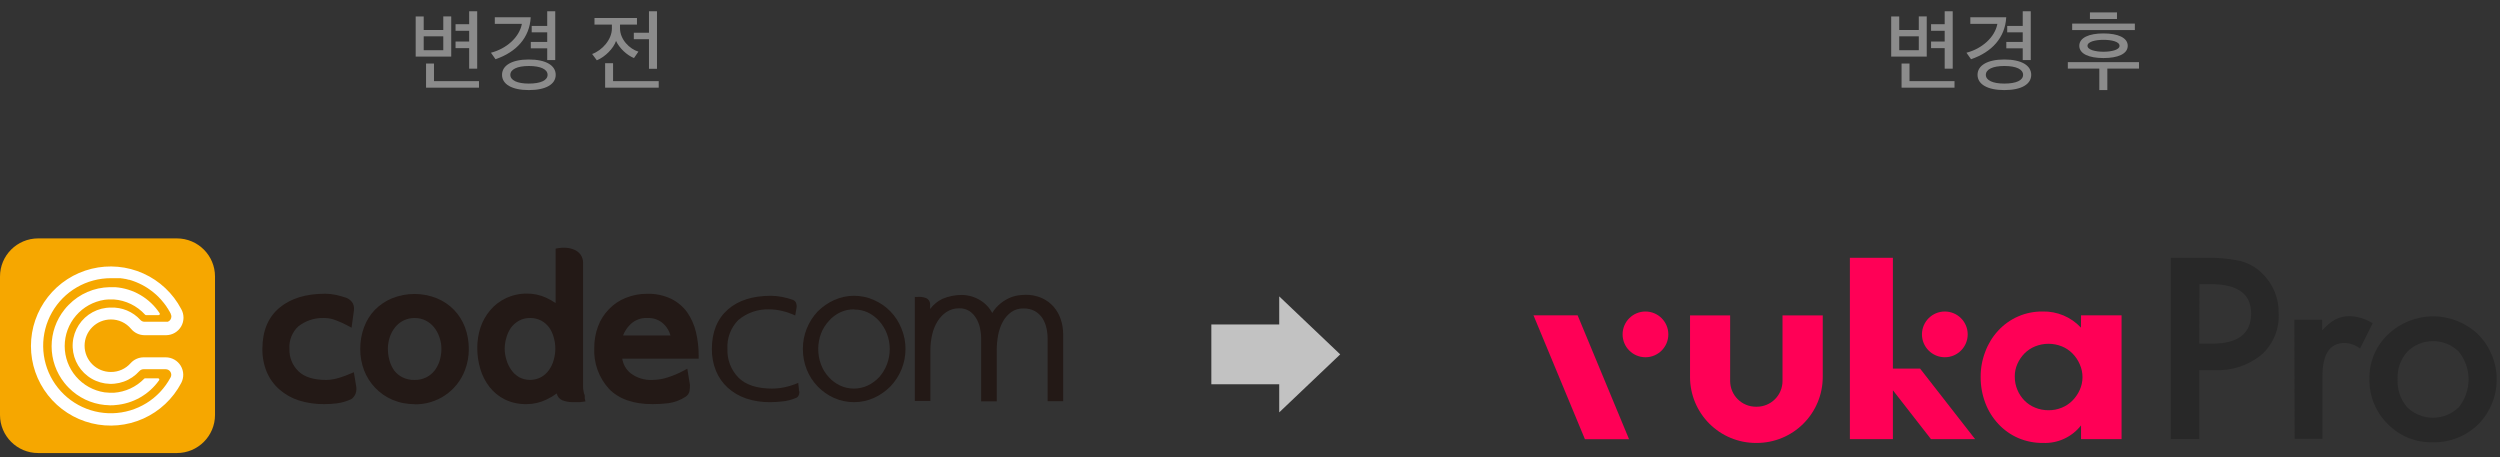
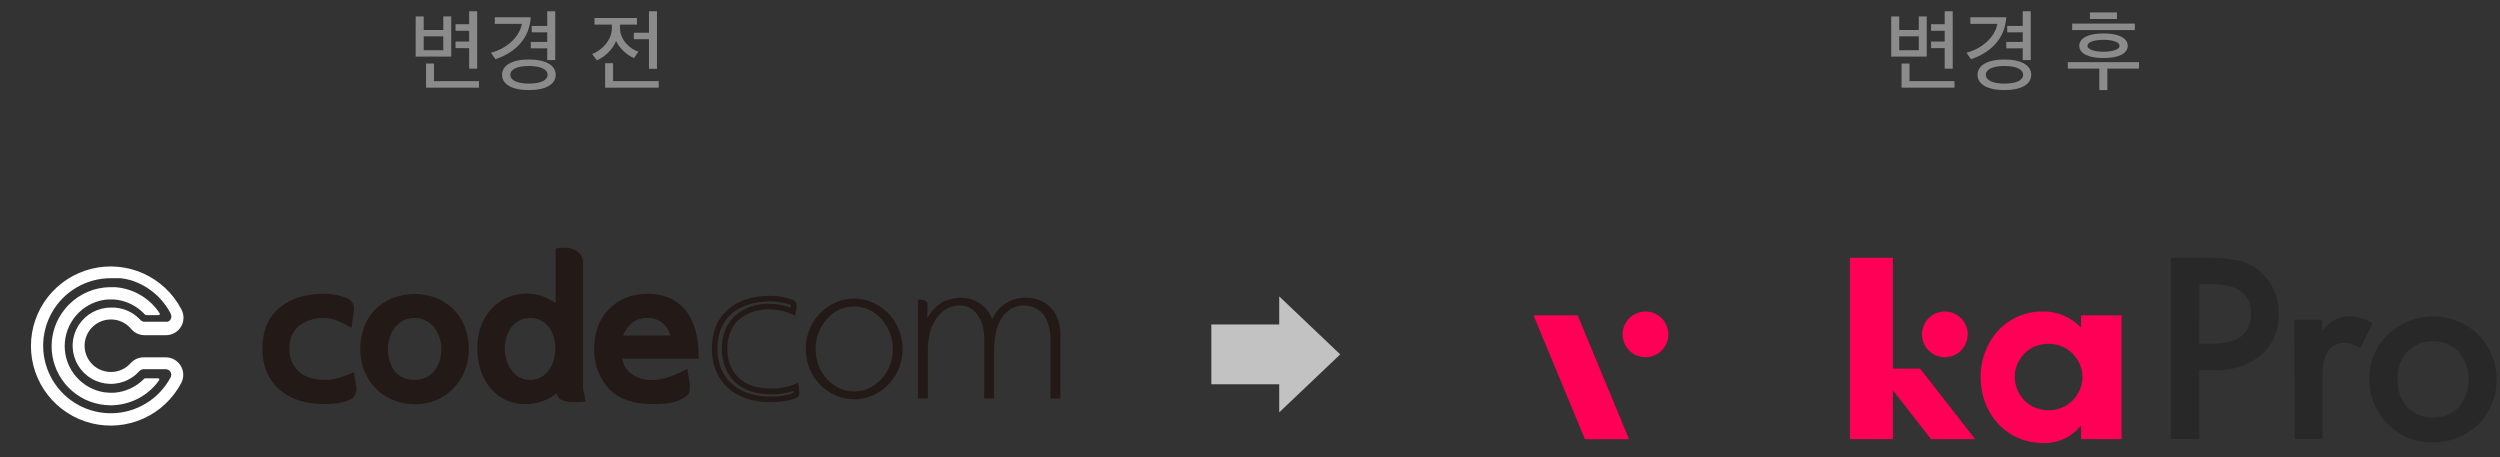
<svg xmlns="http://www.w3.org/2000/svg" width="388" height="71" viewBox="0 0 388 71" fill="none">
  <rect x="0" y="0" width="388" height="71" fill="#333333" stroke="none" />
  <path d="M208 55L198.536 46V50.354H188V59.642H198.536V64L208 55Z" fill="#C2C2C2" />
  <path d="M70.029 8.786V2.542H68.797V4.656H65.759V2.556H64.513V8.786H70.029ZM74.061 1.744H72.815V3.76H70.701V4.782H72.815V6.448H70.701V7.47H72.815V10.662H74.061V1.744ZM74.341 13.602V12.594H67.355V9.864H66.123V13.602H74.341ZM68.797 7.792H65.759V5.636H68.797V7.792ZM86.245 11.614C86.245 10.158 84.746 9.234 82.073 9.234C79.441 9.234 77.915 10.158 77.915 11.614C77.915 13.07 79.441 13.98 82.073 13.98C84.746 13.98 86.245 13.07 86.245 11.614ZM82.073 10.242C83.921 10.242 84.984 10.76 84.984 11.614C84.984 12.468 83.921 12.972 82.073 12.972C80.281 12.972 79.203 12.468 79.203 11.614C79.203 10.76 80.281 10.242 82.073 10.242ZM82.38 7.498H84.928V9.318H86.174V1.744H84.928V4.026H82.52V5.02H84.928V6.504H82.38V7.498ZM82.367 2.682H76.794V3.704H80.995C80.603 5.804 78.587 7.568 76.192 8.184L76.906 9.192C80.126 8.086 82.198 5.86 82.367 2.682ZM92.263 3.816H94.966V4.418C94.966 6.126 93.481 7.806 91.9 8.38L92.627 9.36C93.901 8.842 95.218 7.526 95.609 6.35C96.114 7.47 97.303 8.576 98.395 9.01L99.082 8.016C97.695 7.596 96.225 6.126 96.225 4.39V3.816H98.858V2.794H92.263V3.816ZM101.966 10.676V1.744H100.72V5.076H98.368V6.084H100.72V10.676H101.966ZM102.232 13.602V12.594H95.147V9.808H93.915V13.602H102.232Z" fill="#8B8B8B" />
  <path d="M299.029 8.786V2.542H297.797V4.656H294.759V2.556H293.513V8.786H299.029ZM303.061 1.744H301.815V3.76H299.701V4.782H301.815V6.448H299.701V7.47H301.815V10.662H303.061V1.744ZM303.341 13.602V12.594H296.355V9.864H295.123V13.602H303.341ZM297.797 7.792H294.759V5.636H297.797V7.792ZM315.244 11.614C315.244 10.158 313.746 9.234 311.072 9.234C308.44 9.234 306.914 10.158 306.914 11.614C306.914 13.07 308.44 13.98 311.072 13.98C313.746 13.98 315.244 13.07 315.244 11.614ZM311.072 10.242C312.92 10.242 313.984 10.76 313.984 11.614C313.984 12.468 312.92 12.972 311.072 12.972C309.28 12.972 308.202 12.468 308.202 11.614C308.202 10.76 309.28 10.242 311.072 10.242ZM311.38 7.498H313.928V9.318H315.174V1.744H313.928V4.026H311.52V5.02H313.928V6.504H311.38V7.498ZM311.366 2.682H305.794V3.704H309.994C309.602 5.804 307.586 7.568 305.192 8.184L305.906 9.192C309.126 8.086 311.198 5.86 311.366 2.682ZM330.224 7.106C330.224 5.846 328.698 5.188 326.458 5.188C324.232 5.188 322.706 5.846 322.706 7.106C322.706 8.366 324.232 9.01 326.458 9.01C328.698 9.01 330.224 8.366 330.224 7.106ZM327.06 13.98V10.648H331.974V9.64H320.928V10.648H325.814V13.98H327.06ZM331.33 4.67V3.662H321.6V4.67H331.33ZM328.95 7.106C328.95 7.75 327.676 8.03 326.458 8.03C325.268 8.03 323.98 7.75 323.98 7.106C323.98 6.448 325.268 6.182 326.458 6.182C327.676 6.182 328.95 6.448 328.95 7.106ZM328.558 2.948V1.926H324.358V2.948H328.558Z" fill="#8B8B8B" />
-   <path d="M27.447 37H5.923C2.652 37 0 39.647 0 42.913V64.399C0 67.665 2.652 70.312 5.923 70.312H27.447C30.718 70.312 33.37 67.665 33.37 64.399V42.913C33.37 39.647 30.718 37 27.447 37Z" fill="#F6A700" />
  <path d="M25.701 55.458H22.302C21.917 55.458 21.537 55.54 21.186 55.697C20.834 55.855 20.521 56.085 20.265 56.373C19.882 56.804 19.411 57.148 18.884 57.382C18.357 57.616 17.786 57.735 17.209 57.731C16.126 57.731 15.088 57.302 14.322 56.538C13.557 55.773 13.127 54.737 13.127 53.656C13.127 52.575 13.557 51.539 14.322 50.775C15.088 50.01 16.126 49.581 17.209 49.581C17.806 49.577 18.396 49.705 18.937 49.956C19.478 50.208 19.956 50.576 20.338 51.034C20.594 51.343 20.915 51.592 21.279 51.762C21.642 51.933 22.039 52.022 22.441 52.022H25.81C26.282 52.013 26.743 51.882 27.149 51.641C27.555 51.4 27.891 51.058 28.124 50.649C28.358 50.239 28.48 49.776 28.48 49.305C28.48 48.834 28.357 48.371 28.123 47.961C26.838 45.517 24.768 43.574 22.246 42.441C19.724 41.309 16.895 41.053 14.21 41.714C11.525 42.375 9.139 43.915 7.434 46.089C5.729 48.262 4.802 50.943 4.802 53.703C4.802 56.464 5.729 59.145 7.434 61.318C9.139 63.491 11.525 65.031 14.21 65.692C16.895 66.354 19.724 66.097 22.246 64.965C24.768 63.833 26.838 61.889 28.123 59.445C28.343 59.031 28.452 58.567 28.439 58.099C28.426 57.63 28.291 57.173 28.049 56.771C27.807 56.37 27.464 56.038 27.055 55.808C26.646 55.578 26.185 55.457 25.715 55.458H25.701ZM26.472 58.574C25.599 60.213 24.307 61.591 22.726 62.568C21.145 63.545 19.333 64.085 17.474 64.134C15.616 64.183 13.778 63.738 12.148 62.845C10.518 61.952 9.155 60.643 8.197 59.052C7.24 57.461 6.724 55.644 6.7 53.789C6.677 51.933 7.147 50.104 8.064 48.489C8.98 46.874 10.31 45.531 11.916 44.597C13.523 43.664 15.35 43.173 17.209 43.174H17.66H17.893H18.017H18.235H18.366H18.577H18.701L18.948 43.218H19.035L19.37 43.283H19.428L19.661 43.334L19.959 43.414H20.039L20.41 43.523L20.52 43.559L20.782 43.654L20.92 43.705L21.145 43.792L21.291 43.857L21.509 43.952L21.655 44.017L21.873 44.126L22.011 44.191L22.244 44.315L22.353 44.38L22.688 44.576L22.819 44.656L22.994 44.772L23.139 44.874L23.285 44.976L23.43 45.085L23.576 45.186L23.721 45.303L23.852 45.412L23.998 45.535L24.129 45.644C24.171 45.689 24.218 45.73 24.267 45.767C24.305 45.81 24.346 45.849 24.391 45.884L24.529 46.014C24.564 46.057 24.603 46.096 24.645 46.131L24.776 46.276C24.776 46.276 24.856 46.349 24.893 46.392L25.017 46.53L25.126 46.661C25.171 46.706 25.212 46.755 25.249 46.806C25.249 46.85 25.322 46.886 25.358 46.937L25.475 47.082L25.577 47.22L25.686 47.366L25.788 47.504L25.89 47.663C25.89 47.714 25.955 47.758 25.984 47.801L26.086 47.961L26.173 48.106C26.173 48.165 26.239 48.215 26.268 48.266L26.355 48.419L26.443 48.586L26.508 48.717C26.508 48.717 26.508 48.717 26.508 48.76C26.56 48.859 26.59 48.968 26.596 49.08V49.08C26.599 49.097 26.599 49.114 26.596 49.131C26.596 49.305 26.543 49.475 26.444 49.619C26.345 49.763 26.205 49.874 26.043 49.937V49.937H25.97H25.912H25.831H22.433C22.305 49.938 22.179 49.911 22.063 49.857C21.947 49.803 21.845 49.724 21.764 49.625C21.187 48.999 20.481 48.507 19.694 48.18C18.908 47.854 18.06 47.703 17.209 47.736C16.219 47.735 15.245 47.982 14.374 48.453C13.504 48.925 12.767 49.606 12.228 50.436C11.69 51.265 11.367 52.215 11.291 53.201C11.215 54.186 11.387 55.175 11.792 56.077C12.197 56.978 12.821 57.765 13.609 58.364C14.396 58.963 15.321 59.356 16.299 59.507C17.278 59.657 18.278 59.561 19.21 59.227C20.142 58.893 20.975 58.331 21.633 57.593C21.715 57.502 21.815 57.43 21.926 57.38C22.038 57.33 22.158 57.303 22.28 57.303H25.715C25.865 57.303 26.012 57.341 26.142 57.415C26.272 57.488 26.381 57.594 26.457 57.722C26.535 57.85 26.577 57.996 26.581 58.145C26.584 58.294 26.549 58.442 26.479 58.574H26.472Z" fill="white" />
  <path d="M24.527 58.719H22.512C22.487 58.718 22.462 58.723 22.44 58.733C22.417 58.743 22.397 58.758 22.381 58.777C21.133 60.056 19.457 60.832 17.673 60.956C17.505 60.956 17.331 60.956 17.163 60.956H17.047C16.77 60.949 16.493 60.927 16.217 60.891C14.498 60.628 12.93 59.76 11.797 58.442C10.664 57.125 10.041 55.446 10.041 53.71C10.041 51.974 10.664 50.295 11.797 48.978C12.93 47.661 14.498 46.792 16.217 46.53C16.495 46.492 16.774 46.473 17.054 46.472H17.134C17.302 46.472 17.476 46.472 17.644 46.472C19.514 46.605 21.26 47.453 22.519 48.84C22.536 48.86 22.557 48.877 22.581 48.888C22.605 48.899 22.631 48.905 22.657 48.905H24.622C24.654 48.905 24.686 48.896 24.714 48.879C24.742 48.862 24.766 48.839 24.782 48.811C24.799 48.782 24.808 48.75 24.808 48.716C24.808 48.683 24.799 48.65 24.782 48.622C24.018 47.462 22.997 46.494 21.799 45.791C20.6 45.088 19.256 44.67 17.869 44.569C17.629 44.569 17.389 44.569 17.142 44.569H17.011C14.614 44.615 12.332 45.602 10.658 47.315C10.427 47.543 10.211 47.785 10.011 48.041C8.715 49.66 8.01 51.671 8.01 53.743C8.01 55.815 8.715 57.826 10.011 59.445C10.213 59.699 10.429 59.941 10.658 60.171C12.148 61.692 14.127 62.64 16.247 62.852C16.516 62.852 16.785 62.895 17.054 62.903H17.185C17.425 62.903 17.673 62.903 17.913 62.866C19.26 62.761 20.567 62.36 21.74 61.692C22.914 61.024 23.925 60.106 24.702 59.002C24.72 58.972 24.729 58.938 24.729 58.904C24.729 58.869 24.72 58.835 24.702 58.806C24.684 58.776 24.658 58.752 24.627 58.737C24.596 58.721 24.562 58.715 24.527 58.719Z" fill="white" />
  <path d="M44.517 54.158C44.494 54.857 44.616 55.553 44.875 56.203C45.134 56.853 45.525 57.443 46.023 57.935C47.027 58.903 48.562 59.388 50.629 59.388C50.982 59.387 51.335 59.358 51.684 59.3C52.042 59.237 52.397 59.155 52.746 59.053C53.074 58.952 53.394 58.843 53.699 58.734C54.005 58.625 54.303 58.502 54.587 58.378L54.864 60.063C54.909 60.335 54.889 60.614 54.806 60.877C54.716 61.119 54.569 61.336 54.376 61.509C53.714 61.833 53.004 62.048 52.273 62.148C51.636 62.233 50.995 62.277 50.352 62.279C49.06 62.295 47.773 62.107 46.539 61.719C45.465 61.387 44.474 60.833 43.629 60.092C42.824 59.4 42.194 58.529 41.788 57.55C41.342 56.47 41.122 55.311 41.14 54.143C41.14 51.492 41.97 49.465 43.629 48.085C45.288 46.705 47.558 46.022 50.447 46.022C50.978 46.018 51.508 46.074 52.026 46.189C52.528 46.306 53.059 46.451 53.605 46.632C53.911 46.764 54.166 46.991 54.333 47.279C54.459 47.556 54.5 47.865 54.449 48.165L54.18 50.163C53.567 49.833 52.935 49.54 52.288 49.284C51.619 49.017 50.904 48.886 50.185 48.899C48.655 48.87 47.164 49.385 45.979 50.351C45.472 50.841 45.078 51.435 44.825 52.093C44.572 52.75 44.467 53.455 44.517 54.158Z" fill="#231916" />
  <path d="M50.348 62.722C49.012 62.739 47.681 62.548 46.405 62.155C45.279 61.8 44.241 61.213 43.356 60.434C42.509 59.695 41.842 58.773 41.406 57.739C40.937 56.604 40.704 55.385 40.722 54.157C40.722 51.376 41.617 49.225 43.37 47.765C45.124 46.305 47.489 45.586 50.472 45.586C51.035 45.586 51.596 45.647 52.146 45.768C52.696 45.893 53.24 46.045 53.776 46.225C54.193 46.395 54.542 46.699 54.765 47.09C54.932 47.443 54.987 47.838 54.925 48.223L54.562 50.86L54.001 50.555C53.402 50.229 52.779 49.947 52.138 49.712C51.57 49.481 50.962 49.36 50.348 49.356H50.21C48.787 49.322 47.396 49.787 46.281 50.671C45.809 51.115 45.442 51.658 45.207 52.261C44.971 52.864 44.873 53.512 44.92 54.157C44.897 54.799 45.01 55.439 45.251 56.035C45.491 56.63 45.855 57.169 46.317 57.615C47.227 58.508 48.675 58.966 50.618 58.966C50.947 58.966 51.276 58.937 51.6 58.879C51.941 58.82 52.279 58.743 52.611 58.647C52.924 58.545 53.237 58.443 53.535 58.334C53.834 58.225 54.125 58.109 54.401 57.986L54.918 57.768L55.289 60.005C55.345 60.348 55.317 60.699 55.209 61.029C55.096 61.344 54.906 61.627 54.656 61.85L54.554 61.922C53.848 62.265 53.091 62.493 52.313 62.598C51.661 62.681 51.005 62.722 50.348 62.722V62.722ZM50.472 46.472C47.7 46.472 45.502 47.141 43.923 48.441C42.344 49.741 41.595 51.651 41.595 54.157C41.579 55.265 41.787 56.364 42.206 57.39C42.594 58.304 43.183 59.118 43.931 59.772C44.724 60.473 45.656 61 46.666 61.32C48.46 61.858 50.35 61.997 52.204 61.726C52.867 61.634 53.513 61.441 54.118 61.153C54.236 61.036 54.325 60.895 54.38 60.739C54.426 60.54 54.426 60.334 54.38 60.136L54.198 59.01L53.805 59.155C53.492 59.271 53.164 59.38 52.83 59.489C52.464 59.595 52.092 59.679 51.716 59.743C51.341 59.807 50.962 59.839 50.581 59.838C48.398 59.838 46.747 59.308 45.662 58.247C45.123 57.714 44.699 57.076 44.417 56.373C44.135 55.669 44.002 54.915 44.025 54.157C43.98 53.388 44.106 52.618 44.393 51.903C44.679 51.187 45.12 50.544 45.684 50.017C46.947 48.988 48.537 48.445 50.166 48.484H50.334C51.057 48.488 51.773 48.629 52.444 48.898C52.939 49.095 53.397 49.291 53.827 49.501L54.008 48.129C54.049 47.915 54.021 47.694 53.928 47.497C53.802 47.293 53.613 47.135 53.39 47.046C52.932 46.901 52.408 46.756 51.935 46.639C51.454 46.532 50.964 46.476 50.472 46.472V46.472Z" fill="#231916" />
  <path d="M56.368 54.157C56.356 53.058 56.543 51.965 56.921 50.932C57.268 49.972 57.813 49.096 58.522 48.361C59.241 47.635 60.097 47.057 61.04 46.661C62.093 46.232 63.221 46.02 64.358 46.036C65.483 46.022 66.599 46.234 67.639 46.661C68.585 47.053 69.441 47.631 70.157 48.361C70.875 49.099 71.428 49.98 71.78 50.947C72.167 51.978 72.359 53.071 72.347 54.172C72.353 55.245 72.156 56.31 71.765 57.31C71.399 58.275 70.845 59.159 70.135 59.91C69.413 60.651 68.553 61.243 67.603 61.654C66.583 62.099 65.479 62.322 64.365 62.307C63.237 62.324 62.119 62.101 61.083 61.654C60.132 61.25 59.273 60.657 58.559 59.91C57.853 59.16 57.306 58.276 56.95 57.31C56.562 56.304 56.364 55.235 56.368 54.157V54.157ZM59.752 54.157C59.752 54.796 59.84 55.431 60.014 56.046C60.183 56.657 60.456 57.235 60.822 57.753C61.214 58.251 61.711 58.658 62.277 58.944C62.933 59.264 63.657 59.421 64.387 59.402C65.096 59.417 65.797 59.26 66.432 58.944C67 58.661 67.497 58.254 67.887 57.753C68.277 57.242 68.568 56.663 68.746 56.046C68.931 55.434 69.024 54.797 69.022 54.157C69.02 53.5 68.912 52.848 68.702 52.225C68.497 51.616 68.19 51.046 67.792 50.54C67.401 50.045 66.904 49.643 66.337 49.363C65.741 49.057 65.079 48.903 64.409 48.913C63.727 48.901 63.053 49.056 62.444 49.363C61.88 49.646 61.383 50.047 60.989 50.54C60.596 51.045 60.295 51.616 60.101 52.225C59.884 52.847 59.766 53.499 59.752 54.157V54.157Z" fill="#231916" />
  <path d="M64.368 62.721C63.179 62.738 61.999 62.508 60.904 62.046C59.901 61.616 58.995 60.989 58.241 60.201C57.489 59.418 56.901 58.495 56.509 57.484C56.107 56.431 55.905 55.313 55.912 54.186C55.899 53.032 56.096 51.885 56.494 50.801C56.86 49.788 57.435 48.862 58.182 48.085C58.944 47.315 59.852 46.706 60.853 46.291C63.081 45.4 65.567 45.4 67.795 46.291C68.795 46.703 69.701 47.313 70.458 48.085C71.209 48.864 71.79 49.788 72.168 50.801C72.569 51.885 72.769 53.032 72.757 54.186C72.764 55.317 72.557 56.438 72.146 57.491C71.544 59.063 70.471 60.41 69.074 61.352C67.677 62.292 66.023 62.781 64.338 62.75L64.368 62.721ZM64.368 46.472C63.29 46.458 62.221 46.66 61.224 47.068C60.332 47.44 59.523 47.986 58.845 48.673C58.179 49.362 57.668 50.184 57.346 51.085C56.985 52.069 56.805 53.11 56.815 54.157C56.813 55.18 56.998 56.194 57.36 57.15C57.702 58.057 58.219 58.889 58.881 59.598C59.554 60.298 60.361 60.856 61.253 61.24C63.233 62.046 65.451 62.046 67.431 61.24C68.333 60.863 69.147 60.305 69.823 59.6C70.499 58.895 71.023 58.059 71.36 57.143C71.732 56.191 71.92 55.178 71.913 54.157C71.922 53.109 71.74 52.068 71.375 51.085C71.037 50.184 70.52 49.361 69.854 48.666C69.177 47.982 68.371 47.438 67.482 47.068C66.495 46.661 65.435 46.458 64.368 46.472ZM64.368 59.838C63.567 59.858 62.773 59.686 62.054 59.336C61.439 59.017 60.902 58.565 60.482 58.014C60.082 57.453 59.784 56.826 59.601 56.162C59.413 55.51 59.318 54.836 59.318 54.157C59.318 53.457 59.428 52.761 59.645 52.094C59.856 51.434 60.184 50.816 60.613 50.271C61.042 49.729 61.583 49.286 62.199 48.971C62.87 48.646 63.607 48.478 64.353 48.478C65.099 48.478 65.835 48.646 66.507 48.971C67.123 49.286 67.664 49.729 68.093 50.271C68.52 50.816 68.85 51.431 69.068 52.087C69.3 52.753 69.418 53.453 69.417 54.157C69.417 54.839 69.316 55.517 69.119 56.169C68.921 56.835 68.606 57.46 68.188 58.014C67.769 58.567 67.232 59.018 66.616 59.336C65.918 59.681 65.146 59.853 64.368 59.838V59.838ZM64.368 49.356C63.757 49.346 63.153 49.483 62.607 49.755C62.1 50.009 61.655 50.371 61.304 50.816C60.941 51.279 60.663 51.803 60.482 52.363C60.294 52.943 60.199 53.548 60.198 54.157C60.202 54.756 60.285 55.352 60.446 55.93C60.594 56.489 60.841 57.017 61.173 57.491C61.513 57.936 61.948 58.298 62.447 58.552C63.035 58.844 63.688 58.987 64.346 58.966C64.982 58.982 65.612 58.84 66.179 58.552C66.684 58.299 67.125 57.933 67.467 57.484C67.82 57.014 68.086 56.486 68.253 55.922C68.421 55.349 68.507 54.755 68.508 54.157C68.51 53.549 68.409 52.945 68.21 52.37C68.028 51.807 67.747 51.281 67.38 50.816C67.027 50.373 66.583 50.011 66.078 49.755C65.549 49.485 64.962 49.348 64.368 49.356V49.356Z" fill="#231916" />
  <path d="M90.021 59.279C90.021 59.649 90.021 59.954 90.021 60.201C90.043 60.541 90.094 60.879 90.173 61.211C90.202 61.307 90.236 61.402 90.275 61.494V61.734C90.279 61.817 90.291 61.9 90.312 61.981L89.911 62.024C89.788 62.032 89.664 62.032 89.54 62.024H88.893C88.396 62.03 87.903 61.944 87.437 61.77C87.218 61.666 87.037 61.496 86.921 61.283C86.805 61.07 86.759 60.826 86.79 60.586V60.215C86.163 60.806 85.449 61.296 84.672 61.668C83.762 62.094 82.767 62.31 81.762 62.3C80.659 62.312 79.57 62.063 78.582 61.574C77.696 61.14 76.923 60.506 76.326 59.722C75.714 58.937 75.259 58.042 74.987 57.085C74.687 56.078 74.535 55.033 74.536 53.983C74.531 52.954 74.693 51.931 75.016 50.954C75.324 50.015 75.819 49.148 76.472 48.404C77.094 47.664 77.871 47.069 78.749 46.661C79.711 46.217 80.761 45.996 81.82 46.015C82.778 46.007 83.726 46.205 84.6 46.596C85.374 46.938 86.092 47.393 86.732 47.947V38.962C87.097 38.898 87.468 38.878 87.838 38.903C88.217 38.92 88.591 39.001 88.944 39.143C89.273 39.267 89.561 39.481 89.773 39.761C90.009 40.079 90.127 40.469 90.108 40.865L90.021 59.279ZM77.891 54.157C77.893 54.761 77.986 55.361 78.167 55.937C78.345 56.544 78.626 57.117 78.997 57.63C79.351 58.16 79.818 58.606 80.365 58.937C80.936 59.271 81.588 59.439 82.249 59.424C82.937 59.44 83.616 59.278 84.221 58.952C84.763 58.639 85.231 58.216 85.597 57.709C85.966 57.2 86.242 56.63 86.412 56.024C86.77 54.791 86.77 53.481 86.412 52.247C86.241 51.639 85.96 51.068 85.582 50.562C85.215 50.071 84.743 49.669 84.199 49.385C83.609 49.084 82.956 48.927 82.293 48.927C81.63 48.927 80.977 49.084 80.386 49.385C79.847 49.681 79.378 50.09 79.011 50.584C78.638 51.098 78.357 51.673 78.182 52.283C77.992 52.89 77.894 53.522 77.891 54.157V54.157Z" fill="#231916" />
  <path d="M81.734 62.721C80.565 62.749 79.405 62.501 78.351 61.995C77.41 61.525 76.587 60.85 75.942 60.019C75.304 59.188 74.827 58.244 74.538 57.237C74.229 56.19 74.072 55.104 74.072 54.012C74.069 52.934 74.236 51.863 74.567 50.838C74.894 49.853 75.408 48.94 76.081 48.15C76.742 47.363 77.566 46.729 78.496 46.29C79.517 45.806 80.634 45.558 81.763 45.564C82.784 45.555 83.795 45.769 84.725 46.189C85.249 46.428 85.753 46.71 86.231 47.031V38.584L86.595 38.518C86.994 38.452 87.399 38.43 87.803 38.453C88.233 38.472 88.656 38.566 89.055 38.729C89.45 38.874 89.797 39.126 90.059 39.455C90.358 39.852 90.511 40.339 90.495 40.835V59.227C90.495 59.59 90.495 59.888 90.495 60.128C90.499 60.307 90.521 60.484 90.561 60.658C90.573 60.789 90.597 60.918 90.634 61.043C90.654 61.113 90.681 61.181 90.714 61.247L90.757 61.443V61.682C90.752 61.733 90.752 61.784 90.757 61.835L90.859 62.3L90.386 62.365L89.957 62.416H89.557H88.909C88.352 62.422 87.799 62.323 87.279 62.126C87.057 62.034 86.862 61.89 86.709 61.705C86.557 61.52 86.453 61.3 86.406 61.065C85.921 61.419 85.405 61.728 84.863 61.988C83.89 62.466 82.82 62.717 81.734 62.721V62.721ZM81.734 46.472C80.731 46.45 79.736 46.656 78.824 47.075C78.004 47.457 77.279 48.015 76.699 48.709C76.097 49.413 75.637 50.227 75.346 51.106C75.043 52.045 74.89 53.026 74.895 54.012C74.893 55.018 75.038 56.018 75.324 56.983C75.58 57.886 76.007 58.732 76.583 59.474C77.143 60.208 77.865 60.802 78.693 61.21C79.622 61.657 80.645 61.879 81.676 61.857C82.626 61.876 83.568 61.674 84.427 61.269C85.163 60.925 85.84 60.469 86.435 59.917L87.163 59.191V60.593C87.163 61.218 87.417 61.319 87.534 61.363C87.949 61.524 88.391 61.603 88.836 61.595H89.484C89.583 61.602 89.683 61.602 89.782 61.595C89.748 61.515 89.718 61.433 89.695 61.348C89.653 61.193 89.622 61.035 89.6 60.876C89.554 60.664 89.527 60.447 89.52 60.23C89.52 59.975 89.52 59.663 89.52 59.285V40.886C89.539 40.59 89.451 40.296 89.273 40.058C89.115 39.839 88.894 39.672 88.64 39.579C88.33 39.449 88 39.373 87.665 39.353C87.452 39.339 87.238 39.339 87.024 39.353V48.934L86.297 48.281C85.691 47.756 85.009 47.325 84.274 47.002C83.483 46.655 82.628 46.475 81.763 46.472H81.734ZM82.222 59.837C81.481 59.854 80.75 59.662 80.112 59.285C79.513 58.93 78.999 58.449 78.606 57.876C78.211 57.327 77.911 56.715 77.718 56.068C77.526 55.449 77.425 54.805 77.419 54.157C77.421 53.478 77.522 52.803 77.718 52.152C77.906 51.494 78.209 50.875 78.613 50.322C79.02 49.774 79.541 49.32 80.141 48.993C80.796 48.661 81.52 48.489 82.255 48.489C82.989 48.489 83.713 48.661 84.368 48.993C84.966 49.307 85.486 49.752 85.889 50.293C86.3 50.84 86.606 51.458 86.792 52.116C86.988 52.784 87.088 53.476 87.09 54.172C87.088 54.835 86.995 55.495 86.813 56.133C86.63 56.789 86.329 57.407 85.926 57.956C85.528 58.519 85.011 58.987 84.412 59.329C83.747 59.679 83.003 59.854 82.251 59.837H82.222ZM82.258 49.356C81.668 49.343 81.083 49.483 80.563 49.763C80.077 50.03 79.653 50.396 79.319 50.838C78.988 51.312 78.742 51.841 78.591 52.399C78.418 52.969 78.329 53.562 78.329 54.157C78.333 54.719 78.422 55.277 78.591 55.813C78.745 56.368 78.991 56.894 79.319 57.368C79.641 57.843 80.063 58.242 80.556 58.537C81.081 58.816 81.667 58.962 82.262 58.962C82.857 58.962 83.443 58.816 83.968 58.537C84.458 58.263 84.88 57.883 85.205 57.426C85.539 56.955 85.786 56.429 85.933 55.871C86.272 54.722 86.272 53.498 85.933 52.349C85.788 51.79 85.541 51.263 85.205 50.794C84.873 50.359 84.451 50 83.968 49.741C83.447 49.48 82.871 49.348 82.287 49.356H82.258Z" fill="#231916" />
  <path d="M106.644 59.801C106.645 60.074 106.626 60.346 106.586 60.615C106.558 60.739 106.506 60.856 106.43 60.959C106.355 61.061 106.259 61.147 106.149 61.21C105.413 61.687 104.581 61.997 103.712 62.118C102.891 62.229 102.065 62.287 101.238 62.293C98.414 62.293 96.275 61.566 94.834 60.048C94.087 59.236 93.509 58.283 93.134 57.246C92.759 56.208 92.595 55.106 92.651 54.005C92.642 52.919 92.832 51.84 93.212 50.823C93.554 49.878 94.097 49.018 94.805 48.303C95.497 47.578 96.335 47.008 97.265 46.632C98.289 46.221 99.385 46.019 100.488 46.036C101.686 46.007 102.874 46.255 103.959 46.763C104.883 47.214 105.685 47.882 106.295 48.709C106.904 49.59 107.345 50.575 107.597 51.615C107.883 52.804 108.023 54.024 108.012 55.247H96.079C96.104 55.835 96.254 56.41 96.519 56.936C96.784 57.462 97.157 57.926 97.614 58.298C98.657 59.086 99.945 59.482 101.252 59.416C102.118 59.412 102.977 59.272 103.799 59.002C104.682 58.719 105.537 58.355 106.353 57.913L106.644 59.801ZM104.585 52.501C104.464 51.547 104.02 50.663 103.326 49.995C102.954 49.632 102.512 49.348 102.027 49.162C101.541 48.976 101.022 48.891 100.503 48.913C99.945 48.881 99.387 48.967 98.865 49.166C98.343 49.365 97.87 49.672 97.476 50.068C96.801 50.736 96.328 51.578 96.108 52.501H104.585Z" fill="#231916" />
  <path d="M101.237 62.721C98.326 62.721 96.034 61.93 94.521 60.353C93.738 59.498 93.133 58.497 92.739 57.408C92.346 56.318 92.172 55.162 92.229 54.005C92.219 52.865 92.416 51.733 92.811 50.663C93.179 49.662 93.757 48.751 94.506 47.99C95.235 47.224 96.121 46.624 97.104 46.233C98.183 45.797 99.338 45.58 100.502 45.593C101.758 45.567 103.003 45.831 104.14 46.363C105.127 46.846 105.983 47.559 106.636 48.441C107.28 49.377 107.746 50.423 108.011 51.528C108.301 52.741 108.443 53.985 108.433 55.232V55.668H96.573C96.712 56.564 97.182 57.374 97.89 57.942C98.853 58.661 100.036 59.023 101.237 58.966C102.058 58.96 102.873 58.825 103.653 58.566C104.508 58.291 105.336 57.939 106.127 57.513L106.672 57.223L107.08 59.736C107.085 60.054 107.063 60.373 107.014 60.688C106.98 60.871 106.907 61.046 106.8 61.2C106.694 61.354 106.556 61.484 106.396 61.581C105.611 62.092 104.725 62.429 103.798 62.569C102.949 62.676 102.093 62.727 101.237 62.721V62.721ZM100.509 46.472C99.463 46.46 98.425 46.652 97.453 47.039C96.58 47.395 95.789 47.925 95.128 48.597C94.468 49.269 93.951 50.069 93.611 50.947C93.255 51.917 93.077 52.943 93.087 53.976C93.032 55.02 93.185 56.064 93.536 57.049C93.887 58.033 94.429 58.939 95.132 59.714C96.478 61.109 98.523 61.821 101.215 61.821C102.023 61.817 102.83 61.761 103.631 61.654C104.44 61.541 105.215 61.253 105.901 60.811C105.958 60.78 106.007 60.738 106.046 60.687C106.085 60.635 106.113 60.576 106.127 60.513C106.166 60.273 106.185 60.03 106.185 59.787L105.974 58.552C105.304 58.884 104.611 59.165 103.9 59.395C103.032 59.674 102.127 59.819 101.215 59.823C99.813 59.886 98.433 59.457 97.315 58.61C96.811 58.201 96.399 57.691 96.106 57.113C95.812 56.535 95.644 55.901 95.612 55.254L95.576 54.782H107.582C107.562 53.751 107.428 52.725 107.182 51.724C106.946 50.728 106.527 49.785 105.945 48.942C105.374 48.172 104.625 47.552 103.762 47.133C102.74 46.668 101.625 46.442 100.502 46.472H100.509ZM105.093 52.944H95.561L95.678 52.414C95.912 51.414 96.415 50.498 97.133 49.763C97.57 49.328 98.094 48.989 98.671 48.769C99.247 48.549 99.864 48.452 100.48 48.484C101.056 48.462 101.631 48.556 102.17 48.76C102.709 48.965 103.201 49.276 103.616 49.676C104.375 50.421 104.864 51.397 105.006 52.45L105.093 52.944ZM96.704 52.065H104.06C103.88 51.394 103.52 50.784 103.02 50.3C102.688 49.98 102.294 49.73 101.863 49.568C101.431 49.406 100.97 49.333 100.509 49.356C100.012 49.324 99.513 49.398 99.046 49.574C98.579 49.749 98.155 50.021 97.802 50.373C97.318 50.853 96.941 51.43 96.696 52.065H96.704Z" fill="#231916" />
-   <path d="M112.458 54.157C112.43 55.03 112.577 55.899 112.89 56.714C113.204 57.528 113.678 58.272 114.284 58.901C115.507 60.136 117.355 60.753 119.829 60.753C120.501 60.751 121.172 60.68 121.83 60.542C122.405 60.425 122.97 60.26 123.518 60.048C123.518 60.23 123.554 60.375 123.562 60.477C123.571 60.561 123.588 60.643 123.613 60.724C123.604 60.774 123.604 60.826 123.613 60.877C123.62 60.992 123.595 61.108 123.54 61.211C123.519 61.25 123.49 61.285 123.455 61.313C123.42 61.34 123.379 61.36 123.336 61.37C122.73 61.623 122.09 61.787 121.437 61.857C120.797 61.935 120.153 61.976 119.509 61.981C118.29 62.001 117.077 61.814 115.921 61.428C114.919 61.086 113.995 60.545 113.207 59.838C112.467 59.153 111.886 58.315 111.504 57.383C111.088 56.359 110.882 55.262 110.901 54.157C110.901 51.666 111.672 49.734 113.222 48.383C114.772 47.032 116.911 46.342 119.654 46.342C120.197 46.348 120.737 46.404 121.269 46.509C121.829 46.613 122.379 46.764 122.914 46.959C122.969 46.981 123.017 47.016 123.056 47.06C123.095 47.104 123.124 47.156 123.14 47.213C123.171 47.349 123.185 47.488 123.183 47.627L123.067 48.354C122.51 48.123 121.932 47.943 121.342 47.816C120.688 47.667 120.019 47.592 119.349 47.591C117.485 47.528 115.666 48.168 114.255 49.385C113.636 50.009 113.155 50.757 112.846 51.58C112.536 52.402 112.404 53.281 112.458 54.157V54.157Z" fill="#231916" />
  <path d="M119.526 62.416C118.259 62.435 116.997 62.241 115.794 61.842C114.733 61.482 113.757 60.908 112.927 60.157C112.138 59.432 111.519 58.541 111.115 57.549C110.681 56.472 110.466 55.319 110.482 54.157C110.482 51.542 111.311 49.494 112.949 48.048C114.586 46.603 116.834 45.905 119.672 45.905C120.241 45.911 120.809 45.97 121.367 46.08C121.95 46.186 122.522 46.342 123.077 46.545C123.198 46.593 123.305 46.667 123.392 46.763C123.479 46.858 123.543 46.973 123.579 47.097C123.625 47.27 123.647 47.448 123.645 47.627L123.419 48.964L122.903 48.738C122.375 48.516 121.827 48.345 121.266 48.23C120.643 48.087 120.006 48.014 119.366 48.012C117.616 47.956 115.907 48.552 114.571 49.683C113.994 50.27 113.547 50.972 113.259 51.743C112.971 52.513 112.848 53.336 112.898 54.157C112.865 54.974 112.998 55.788 113.291 56.551C113.584 57.314 114.029 58.01 114.6 58.595C115.721 59.736 117.511 60.31 119.825 60.31C120.468 60.308 121.109 60.24 121.739 60.106C122.287 59.997 122.825 59.841 123.347 59.641L123.885 59.423L123.994 60.433C123.991 60.484 123.991 60.535 123.994 60.586L124.06 60.811V60.876C124.067 61.072 124.019 61.266 123.921 61.435C123.872 61.525 123.804 61.602 123.723 61.664C123.641 61.725 123.548 61.769 123.448 61.791C122.824 62.054 122.165 62.223 121.491 62.293C120.839 62.373 120.183 62.415 119.526 62.416V62.416ZM119.672 46.777C117.052 46.777 114.986 47.431 113.531 48.709C112.075 49.988 111.348 51.811 111.348 54.157C111.333 55.201 111.523 56.237 111.908 57.208C112.269 58.082 112.815 58.868 113.509 59.511C114.252 60.179 115.123 60.691 116.07 61.014C117.788 61.559 119.609 61.698 121.389 61.421C122.002 61.352 122.602 61.198 123.172 60.963C123.169 60.913 123.169 60.862 123.172 60.811C123.168 60.765 123.168 60.719 123.172 60.673C122.77 60.8 122.362 60.907 121.95 60.992C121.26 61.135 120.558 61.208 119.854 61.21C117.263 61.21 115.299 60.542 113.996 59.227C113.344 58.555 112.835 57.758 112.5 56.884C112.165 56.01 112.011 55.078 112.046 54.143C111.997 53.206 112.144 52.269 112.48 51.394C112.816 50.518 113.333 49.722 113.996 49.058C115.489 47.771 117.41 47.089 119.381 47.148V47.148C120.089 47.149 120.794 47.229 121.484 47.387C121.917 47.482 122.345 47.601 122.764 47.743V47.569C122.755 47.483 122.738 47.398 122.714 47.315C122.21 47.156 121.697 47.027 121.178 46.93C120.682 46.832 120.178 46.781 119.672 46.777V46.777Z" fill="#231916" />
  <path d="M125.05 54.157C125.047 53.124 125.245 52.1 125.632 51.143C125.992 50.218 126.531 49.373 127.219 48.658C127.907 47.942 128.731 47.37 129.641 46.973C130.554 46.553 131.547 46.338 132.552 46.341C133.557 46.335 134.551 46.551 135.463 46.973C136.375 47.369 137.201 47.941 137.891 48.657C138.582 49.373 139.124 50.217 139.486 51.143C140.07 52.565 140.23 54.126 139.948 55.637C139.665 57.149 138.951 58.546 137.893 59.663C137.203 60.376 136.383 60.95 135.477 61.355C134.562 61.764 133.569 61.972 132.566 61.966C131.564 61.969 130.572 61.761 129.656 61.355C128.748 60.95 127.926 60.375 127.233 59.663C126.546 58.95 126.003 58.111 125.632 57.193C125.243 56.228 125.045 55.197 125.05 54.157V54.157ZM126.585 54.157C126.578 55.037 126.733 55.912 127.044 56.736C127.34 57.506 127.779 58.213 128.339 58.82C128.868 59.41 129.508 59.888 130.223 60.23C130.957 60.579 131.761 60.758 132.574 60.753C133.377 60.757 134.171 60.578 134.895 60.23C135.618 59.883 136.269 59.406 136.816 58.82C137.359 58.205 137.79 57.5 138.089 56.736C138.414 55.915 138.577 55.039 138.57 54.157C138.575 53.287 138.412 52.423 138.089 51.615C137.789 50.852 137.358 50.146 136.816 49.53C136.281 48.92 135.628 48.426 134.895 48.077C134.171 47.729 133.377 47.55 132.574 47.554C131.761 47.549 130.957 47.728 130.223 48.077C129.498 48.421 128.855 48.916 128.339 49.53C127.78 50.138 127.341 50.845 127.044 51.615C126.735 52.427 126.58 53.289 126.585 54.157V54.157Z" fill="#231916" />
-   <path d="M132.566 62.416C131.496 62.422 130.437 62.202 129.459 61.77C128.505 61.341 127.641 60.737 126.912 59.99C126.183 59.236 125.607 58.348 125.216 57.375C124.806 56.352 124.598 55.259 124.605 54.157C124.6 53.067 124.808 51.987 125.216 50.976C125.611 50 126.184 49.106 126.904 48.339C127.641 47.604 128.504 47.006 129.451 46.574C130.426 46.132 131.484 45.904 132.555 45.904C133.625 45.904 134.683 46.132 135.658 46.574C137.6 47.422 139.126 49.005 139.9 50.976C140.323 51.983 140.539 53.065 140.533 54.157C140.536 56.323 139.699 58.405 138.198 59.968C137.465 60.712 136.602 61.316 135.651 61.748C134.681 62.186 133.63 62.414 132.566 62.416V62.416ZM132.566 46.777C131.616 46.774 130.678 46.978 129.815 47.373C128.968 47.758 128.196 48.292 127.538 48.949C126.895 49.635 126.385 50.433 126.031 51.303C125.304 53.147 125.304 55.197 126.031 57.041C126.375 57.911 126.89 58.704 127.545 59.373C128.192 60.043 128.963 60.583 129.815 60.964C130.679 61.341 131.612 61.536 132.555 61.536C133.498 61.536 134.43 61.341 135.294 60.964C137.017 60.192 138.375 58.787 139.085 57.041C139.47 56.121 139.663 55.132 139.653 54.136C139.658 53.158 139.465 52.189 139.085 51.288C138.745 50.413 138.235 49.614 137.582 48.939C136.93 48.263 136.15 47.723 135.287 47.351C134.433 46.964 133.504 46.768 132.566 46.777V46.777ZM132.566 61.189C131.688 61.193 130.821 61.002 130.026 60.629C129.258 60.262 128.57 59.746 128.003 59.111C127.409 58.466 126.942 57.714 126.628 56.896C126.301 56.02 126.136 55.092 126.14 54.157C126.138 53.235 126.304 52.319 126.628 51.455C126.946 50.636 127.412 49.883 128.003 49.232C128.568 48.586 129.259 48.062 130.033 47.692C130.823 47.325 131.683 47.134 132.555 47.134C133.426 47.134 134.287 47.325 135.076 47.692C135.855 48.069 136.554 48.592 137.135 49.232C137.714 49.889 138.175 50.641 138.496 51.455C138.834 52.316 139.004 53.233 138.998 54.157C139.006 55.094 138.835 56.023 138.496 56.896C138.178 57.709 137.717 58.46 137.135 59.111C136.552 59.743 135.853 60.259 135.076 60.629C134.291 61 133.434 61.191 132.566 61.189ZM132.566 48.012C131.811 47.998 131.064 48.16 130.383 48.484C129.713 48.805 129.116 49.26 128.629 49.821C128.105 50.389 127.695 51.052 127.421 51.775C127.133 52.536 126.988 53.344 126.992 54.157C126.985 54.983 127.131 55.803 127.421 56.576C127.692 57.296 128.1 57.957 128.622 58.523C129.115 59.074 129.714 59.521 130.383 59.838C131.054 60.148 131.785 60.309 132.526 60.309C133.266 60.309 133.997 60.148 134.668 59.838C135.342 59.515 135.949 59.069 136.459 58.523C136.966 57.946 137.367 57.285 137.645 56.569C138.236 55.025 138.236 53.318 137.645 51.775C137.363 51.059 136.96 50.398 136.451 49.821C135.951 49.262 135.345 48.808 134.668 48.484C134.009 48.182 133.291 48.03 132.566 48.041V48.012Z" fill="#231916" />
  <path d="M142.449 61.842V46.516C142.805 46.483 143.164 46.523 143.504 46.632C143.642 46.672 143.763 46.757 143.845 46.875C143.927 46.993 143.966 47.135 143.955 47.278L143.919 49.421C144.472 48.301 145.36 47.38 146.459 46.784C147.378 46.391 148.369 46.193 149.369 46.203C150.27 46.239 151.145 46.509 151.909 46.988C152.882 47.581 153.615 48.496 153.982 49.574C154.286 48.886 154.719 48.263 155.256 47.736C155.684 47.324 156.175 46.983 156.711 46.726C157.142 46.513 157.604 46.369 158.079 46.298C158.452 46.239 158.829 46.207 159.207 46.203C159.997 46.19 160.781 46.346 161.506 46.661C162.149 46.948 162.724 47.366 163.194 47.888C163.657 48.416 164.008 49.031 164.228 49.697C164.461 50.4 164.579 51.136 164.577 51.876V61.842H163.027V52.472C163.025 51.857 162.947 51.245 162.794 50.649C162.657 50.079 162.426 49.537 162.11 49.043C161.77 48.563 161.327 48.164 160.815 47.874C160.222 47.551 159.554 47.391 158.879 47.409C158.101 47.386 157.336 47.612 156.697 48.056C156.1 48.488 155.604 49.042 155.241 49.683C154.89 50.368 154.644 51.103 154.514 51.862C154.367 52.662 154.292 53.474 154.288 54.288V61.842H152.753V52.472C152.751 51.895 152.683 51.319 152.549 50.758C152.425 50.182 152.204 49.632 151.894 49.131C151.602 48.638 151.201 48.218 150.723 47.903C150.182 47.561 149.551 47.389 148.911 47.409C148.12 47.391 147.342 47.616 146.684 48.056C146.065 48.481 145.546 49.036 145.163 49.683C144.746 50.354 144.446 51.091 144.276 51.862C144.092 52.657 143.999 53.471 143.999 54.288V61.842H142.449Z" fill="#231916" />
-   <path d="M165.005 62.264H162.589V52.472C162.585 51.894 162.512 51.318 162.371 50.758C162.24 50.242 162.026 49.752 161.738 49.305C161.436 48.882 161.047 48.53 160.595 48.273C160.066 47.996 159.475 47.858 158.878 47.874C158.189 47.844 157.509 48.041 156.942 48.433C156.405 48.83 155.961 49.338 155.64 49.922C155.294 50.572 155.049 51.27 154.912 51.993C154.768 52.766 154.695 53.552 154.694 54.339V62.285H152.271V52.472C152.27 51.927 152.206 51.383 152.082 50.852C151.966 50.325 151.762 49.822 151.478 49.363C151.222 48.925 150.868 48.553 150.444 48.273C149.976 47.977 149.427 47.83 148.873 47.852C148.17 47.834 147.48 48.032 146.894 48.419C146.332 48.799 145.859 49.294 145.504 49.872C145.111 50.513 144.828 51.215 144.667 51.949C144.493 52.714 144.402 53.496 144.398 54.281V62.227H141.982V46.08H142.404C142.817 46.045 143.233 46.094 143.626 46.225C143.848 46.297 144.039 46.44 144.171 46.632C144.303 46.824 144.367 47.053 144.354 47.286V47.961C144.849 47.289 145.501 46.748 146.253 46.385C147.224 45.973 148.269 45.765 149.324 45.775C150.308 45.796 151.27 46.076 152.111 46.588C152.911 47.065 153.563 47.754 153.995 48.579C154.254 48.146 154.57 47.75 154.934 47.402C155.398 46.956 155.932 46.589 156.513 46.312C156.984 46.083 157.487 45.926 158.005 45.847C158.397 45.788 158.794 45.756 159.191 45.753C160.044 45.74 160.889 45.909 161.672 46.247C162.371 46.557 162.996 47.013 163.506 47.584C164.005 48.157 164.386 48.824 164.626 49.545C164.877 50.291 165.005 51.074 165.005 51.862V62.264ZM163.462 61.385H164.117V51.862C164.116 51.168 164.003 50.479 163.782 49.821C163.581 49.213 163.262 48.65 162.844 48.165C162.413 47.688 161.888 47.307 161.301 47.046C160.633 46.759 159.911 46.617 159.184 46.632C158.825 46.637 158.468 46.666 158.114 46.719C157.687 46.783 157.272 46.913 156.884 47.104C156.384 47.34 155.927 47.656 155.531 48.041C155.038 48.533 154.641 49.112 154.359 49.748L153.923 50.671L153.552 49.719C153.217 48.733 152.548 47.895 151.66 47.351C150.965 46.911 150.167 46.66 149.346 46.625C148.411 46.617 147.485 46.8 146.624 47.162C145.615 47.728 144.803 48.587 144.296 49.625L143.445 51.077L143.503 47.264C143.503 47.111 143.459 47.075 143.357 47.046C143.202 46.99 143.041 46.956 142.877 46.944V61.392H143.532V54.324C143.536 53.476 143.634 52.631 143.823 51.804C144.002 50.974 144.322 50.18 144.769 49.458C145.182 48.759 145.744 48.159 146.413 47.7C147.143 47.209 148.007 46.955 148.887 46.973C149.615 46.952 150.332 47.15 150.947 47.54C151.478 47.892 151.923 48.358 152.249 48.906C152.592 49.445 152.838 50.04 152.977 50.663C153.116 51.256 153.187 51.863 153.188 52.472V61.385H153.85V54.317C153.848 53.476 153.926 52.637 154.083 51.811C154.225 50.998 154.492 50.211 154.876 49.479C155.261 48.781 155.795 48.176 156.44 47.707C157.157 47.205 158.018 46.95 158.892 46.981C159.653 46.956 160.407 47.134 161.075 47.496C161.65 47.818 162.147 48.262 162.531 48.797C162.866 49.337 163.112 49.928 163.258 50.547C163.421 51.178 163.504 51.828 163.506 52.479L163.462 61.385Z" fill="#231916" />
  <path d="M322.979 48.942H329.267V68.15H322.979V66.017C322.286 66.906 321.391 67.617 320.368 68.091C319.345 68.566 318.224 68.79 317.098 68.746C315.772 68.763 314.457 68.505 313.237 67.986C312.078 67.485 311.034 66.75 310.171 65.827C309.283 64.887 308.59 63.78 308.132 62.571C307.635 61.27 307.387 59.887 307.398 58.494C307.389 57.157 307.632 55.829 308.115 54.582C308.556 53.383 309.228 52.283 310.093 51.343C310.968 50.384 312.036 49.621 313.227 49.105C314.418 48.588 315.705 48.33 317.003 48.346C318.117 48.316 319.225 48.524 320.252 48.956C321.28 49.388 322.204 50.034 322.962 50.85L322.979 48.942ZM312.693 58.442C312.686 59.151 312.824 59.854 313.099 60.507C313.357 61.123 313.729 61.686 314.196 62.165C314.67 62.644 315.237 63.02 315.863 63.27C316.523 63.54 317.231 63.675 317.944 63.668C318.646 63.675 319.343 63.54 319.991 63.27C320.614 63.02 321.178 62.643 321.649 62.165C322.118 61.688 322.498 61.133 322.772 60.524C323.057 59.9 323.204 59.223 323.204 58.537C323.205 57.843 323.058 57.157 322.772 56.525C322.505 55.905 322.124 55.339 321.649 54.858C321.178 54.38 320.614 54.004 319.991 53.752C318.666 53.223 317.188 53.223 315.863 53.752C315.237 54.003 314.67 54.38 314.196 54.858C313.735 55.328 313.363 55.879 313.099 56.482C312.822 57.101 312.683 57.773 312.693 58.451V58.442Z" fill="#FF0056" />
-   <path d="M272.656 68.746H272.509C269.801 68.742 267.204 67.664 265.289 65.749C263.374 63.833 262.296 61.237 262.292 58.529V48.95H268.519V59.133C268.521 60.191 268.942 61.204 269.69 61.952C270.438 62.7 271.452 63.121 272.509 63.123H272.656C273.714 63.123 274.729 62.703 275.477 61.955C276.226 61.206 276.646 60.191 276.646 59.133V48.95H282.891V58.529C282.884 61.239 281.803 63.837 279.884 65.752C277.966 67.667 275.367 68.744 272.656 68.746V68.746Z" fill="#FF0056" />
  <path d="M306.534 68.15L298 57.207H293.777V40.011H287.101V68.15H293.777V60.567L299.685 68.15H306.534Z" fill="#FF0056" />
  <path d="M252.83 68.168H245.981L238 48.942H244.849L252.83 68.168Z" fill="#FF0056" />
  <path d="M258.925 51.895C258.925 49.935 257.336 48.346 255.375 48.346C253.415 48.346 251.826 49.935 251.826 51.895C251.826 53.856 253.415 55.445 255.375 55.445C257.336 55.445 258.925 53.856 258.925 51.895Z" fill="#FF0056" />
  <path d="M305.387 51.895C305.387 49.935 303.797 48.346 301.837 48.346C299.876 48.346 298.287 49.935 298.287 51.895C298.287 53.856 299.876 55.445 301.837 55.445C303.797 55.445 305.387 53.856 305.387 51.895Z" fill="#FF0056" />
  <path d="M341.324 57.441V68.133H336.902V40.011H342.214C344.082 39.953 345.95 40.124 347.776 40.521C349.044 40.865 350.199 41.535 351.128 42.464C351.957 43.272 352.61 44.243 353.044 45.317C353.478 46.39 353.684 47.542 353.65 48.7C353.705 49.897 353.491 51.092 353.025 52.196C352.559 53.301 351.851 54.287 350.955 55.083C348.9 56.743 346.303 57.583 343.665 57.441H341.324ZM341.324 53.338H343.276C347.347 53.338 349.38 51.772 349.374 48.639C349.374 45.611 347.278 44.096 343.086 44.096H341.359L341.324 53.338Z" fill="#282828" />
  <path d="M356.083 49.624H360.402V51.274C360.999 50.587 361.705 50.003 362.492 49.546C363.182 49.217 363.939 49.054 364.703 49.071C365.959 49.112 367.181 49.494 368.236 50.177L366.275 54.089C365.594 53.559 364.763 53.257 363.9 53.226C361.568 53.226 360.416 54.988 360.445 58.511V68.107H356.127L356.083 49.624Z" fill="#282828" />
  <path d="M367.735 58.745C367.715 57.471 367.959 56.207 368.453 55.032C368.946 53.858 369.678 52.798 370.602 51.921C372.488 50.11 375.001 49.098 377.616 49.098C380.23 49.098 382.743 50.11 384.629 51.921C386.461 53.777 387.488 56.28 387.488 58.887C387.488 61.495 386.461 63.997 384.629 65.853C383.693 66.768 382.583 67.486 381.365 67.965C380.148 68.444 378.846 68.674 377.538 68.643C376.242 68.674 374.954 68.437 373.755 67.946C372.555 67.456 371.47 66.722 370.568 65.792C369.639 64.874 368.908 63.774 368.421 62.562C367.933 61.35 367.7 60.051 367.735 58.745V58.745ZM372.105 58.822C372.017 60.422 372.549 61.993 373.591 63.21C374.665 64.251 376.102 64.832 377.598 64.832C379.094 64.832 380.531 64.251 381.606 63.21C382.587 61.984 383.122 60.461 383.122 58.891C383.122 57.322 382.587 55.798 381.606 54.573C380.541 53.526 379.108 52.94 377.616 52.94C376.123 52.94 374.69 53.526 373.625 54.573C372.588 55.729 372.042 57.244 372.105 58.796V58.822Z" fill="#282828" />
</svg>